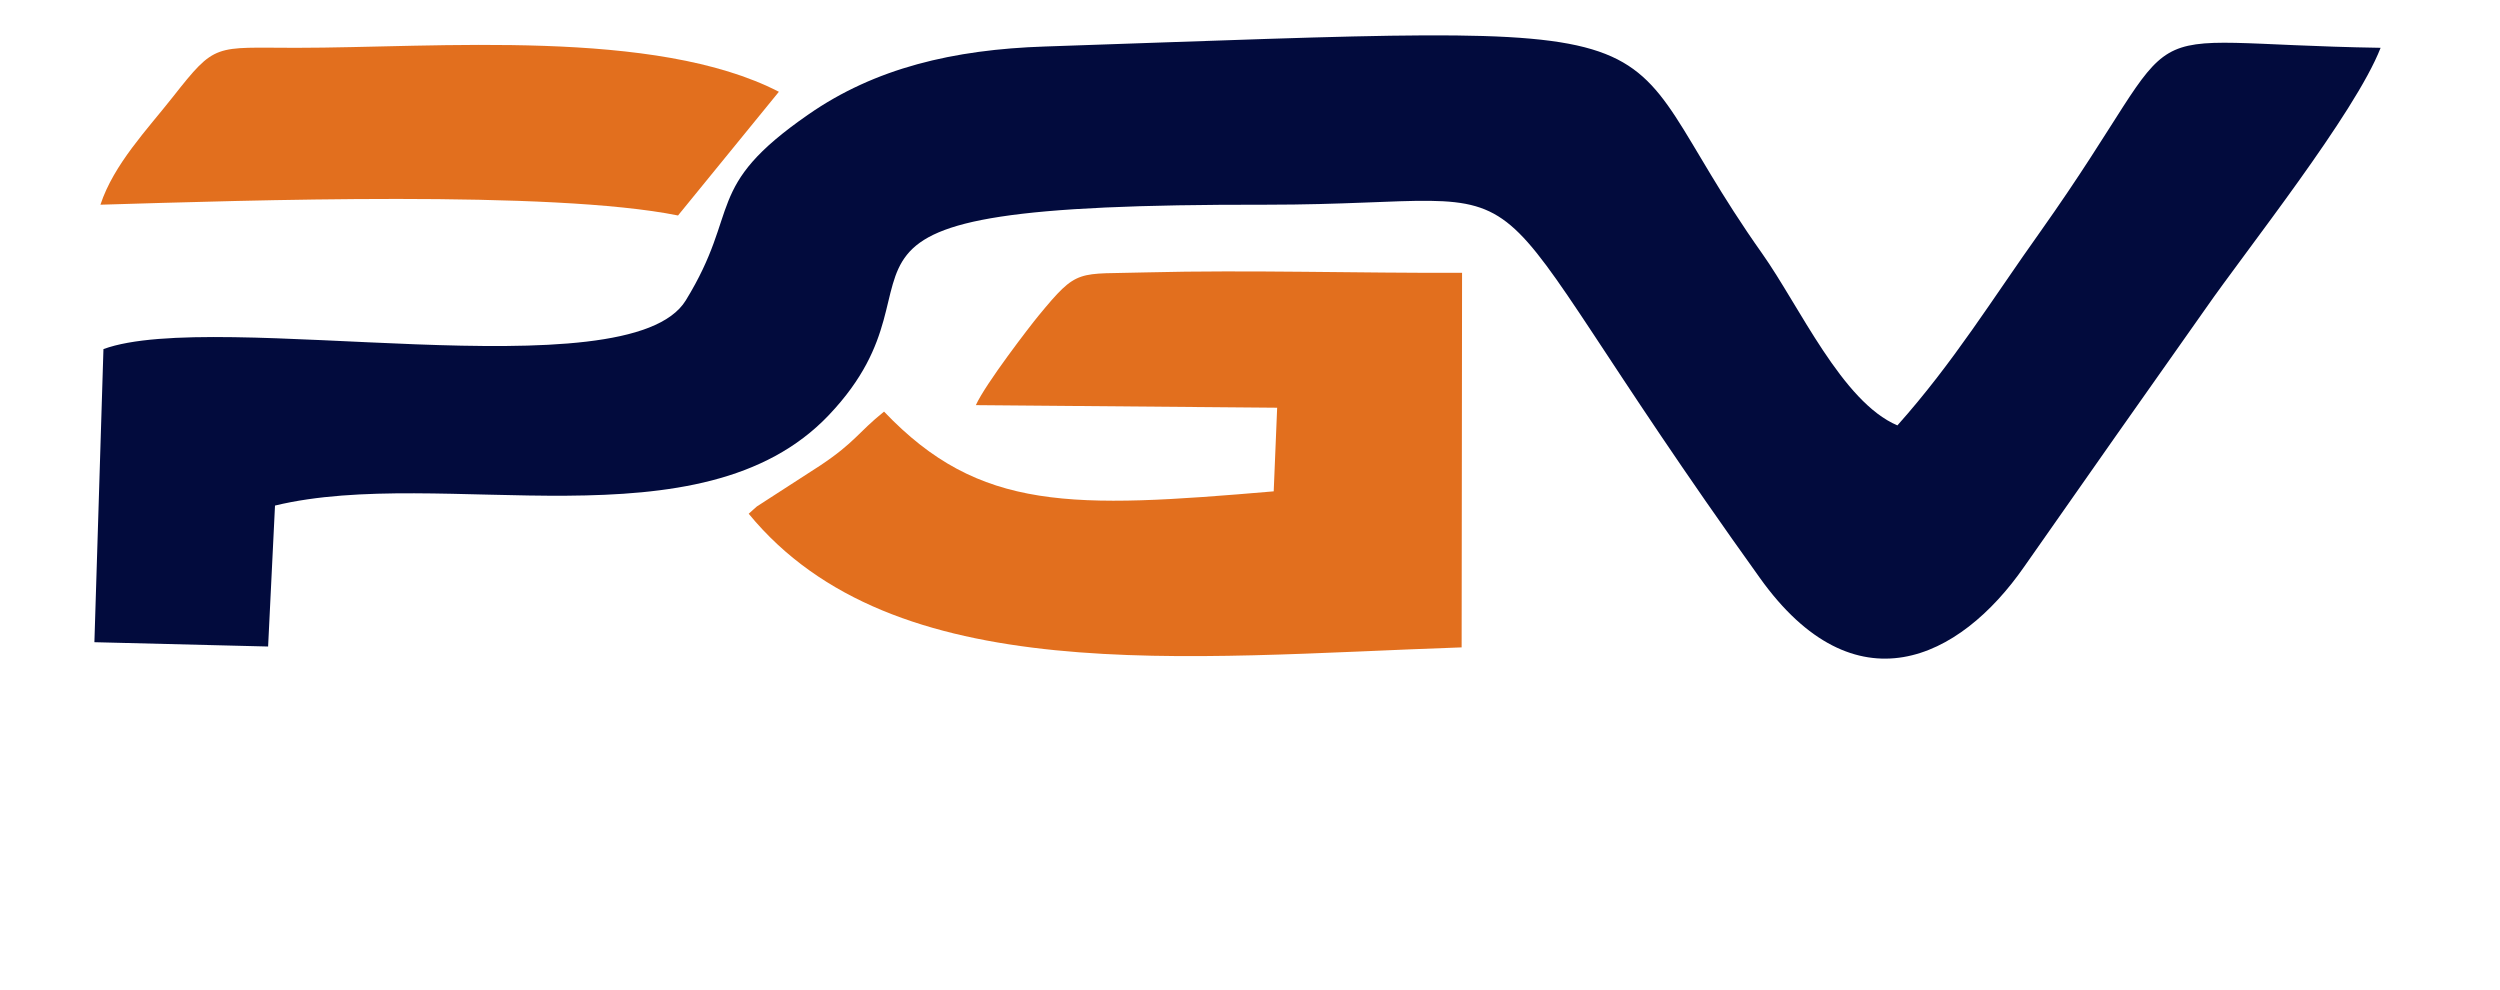
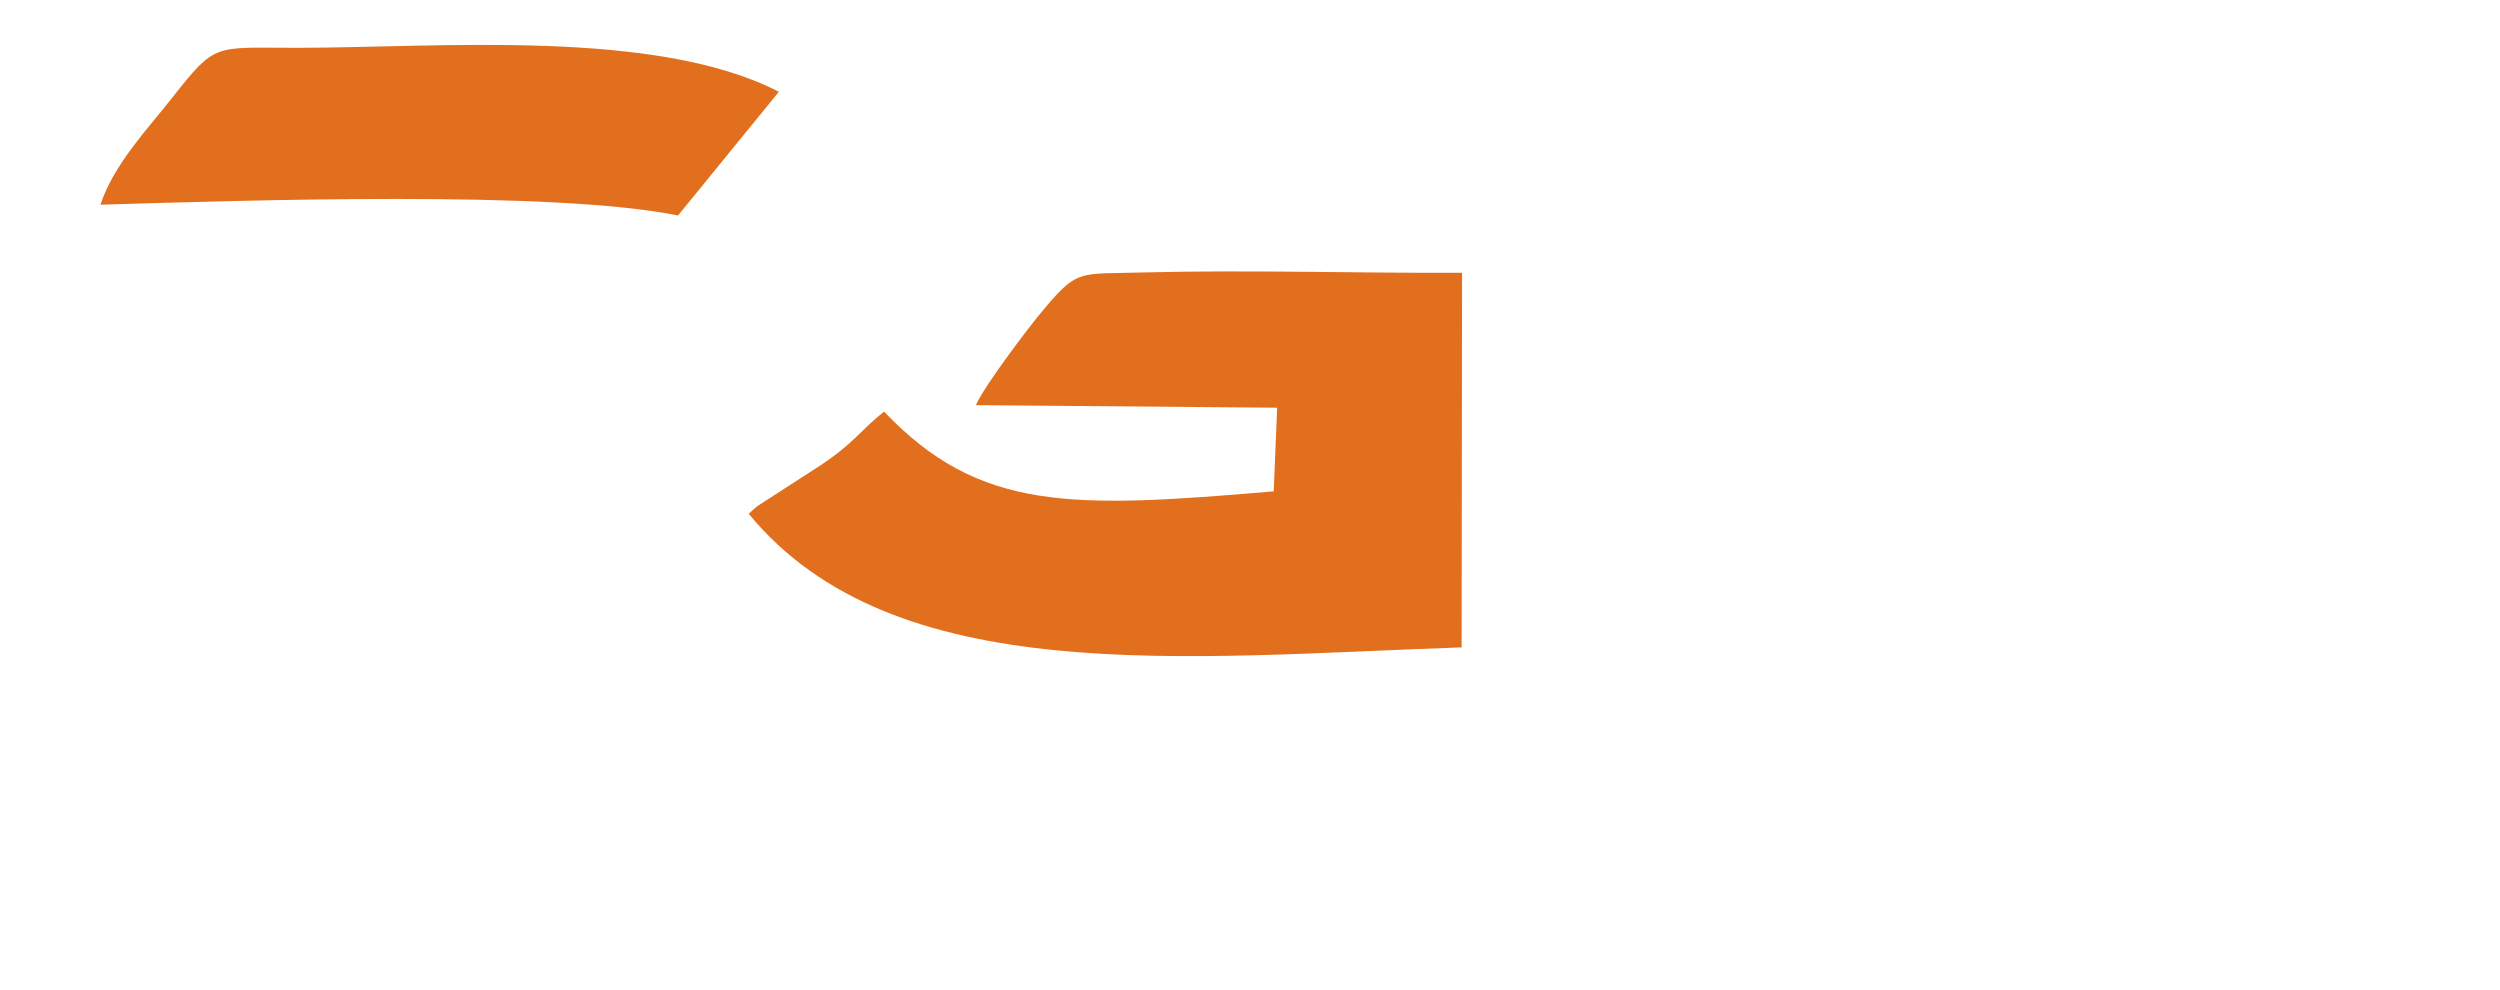
<svg xmlns="http://www.w3.org/2000/svg" version="1.2" viewBox="0 0 580 228" width="96" height="38">
  <title>PGS</title>
  <style>
		.s0 { fill: #020b3d } 
		.s1 { fill: #e26f1e } 
	</style>
-   <path id="Path 5" class="s0" d="m24 80.2l-2.1 68 40.3 1 1.6-32.7c38.9-9.4 98.8 10.3 128.5-21 32.2-33.9-17.7-49 101.4-48.8 72.3 0 41-16 114.6 86.6 22 30.8 46.3 19 61.3-2.6 14.6-20.9 27.7-39.5 42.1-59.9 9.3-13.4 34.7-45.3 40.6-60.5-63-1-41.7-9.9-78.9 42.6-11.2 15.7-20.1 30.3-33.2 45-12.8-5.4-22.7-27.6-31.4-39.9-39.3-55.5-6.2-53.4-166.4-48-21.2 0.7-39.4 5-54.9 15.8-24.4 16.9-15.5 22.1-28.4 43.1-13.3 21.7-109 1.7-135.1 11.3z" />
  <path id="Path 6" class="s1" d="m226.4 93.2l69.9 0.6-0.8 19.4c-46.8 4-68.2 4.8-90.4-18.5-6.1 4.9-6.7 7.1-14.8 12.5l-14.7 9.5c-0.4 0.4-1.3 1.1-1.9 1.7 33.6 40.9 101 33.2 165.4 31l0.1-86.9c-24 0.1-49.4-0.7-73.1-0.1-16.4 0.5-15.9-1.2-25.2 10.1-1.9 2.3-12.3 15.8-14.5 20.7zm-203.1-46.5c34.2-1 104.8-3.4 134 2.5l23.4-28.7c-28.7-14.8-79.2-10.2-112-10.2-19.1 0-18.6-1.3-28.6 11.4-5.9 7.5-13.7 15.6-16.8 25z" />
</svg>